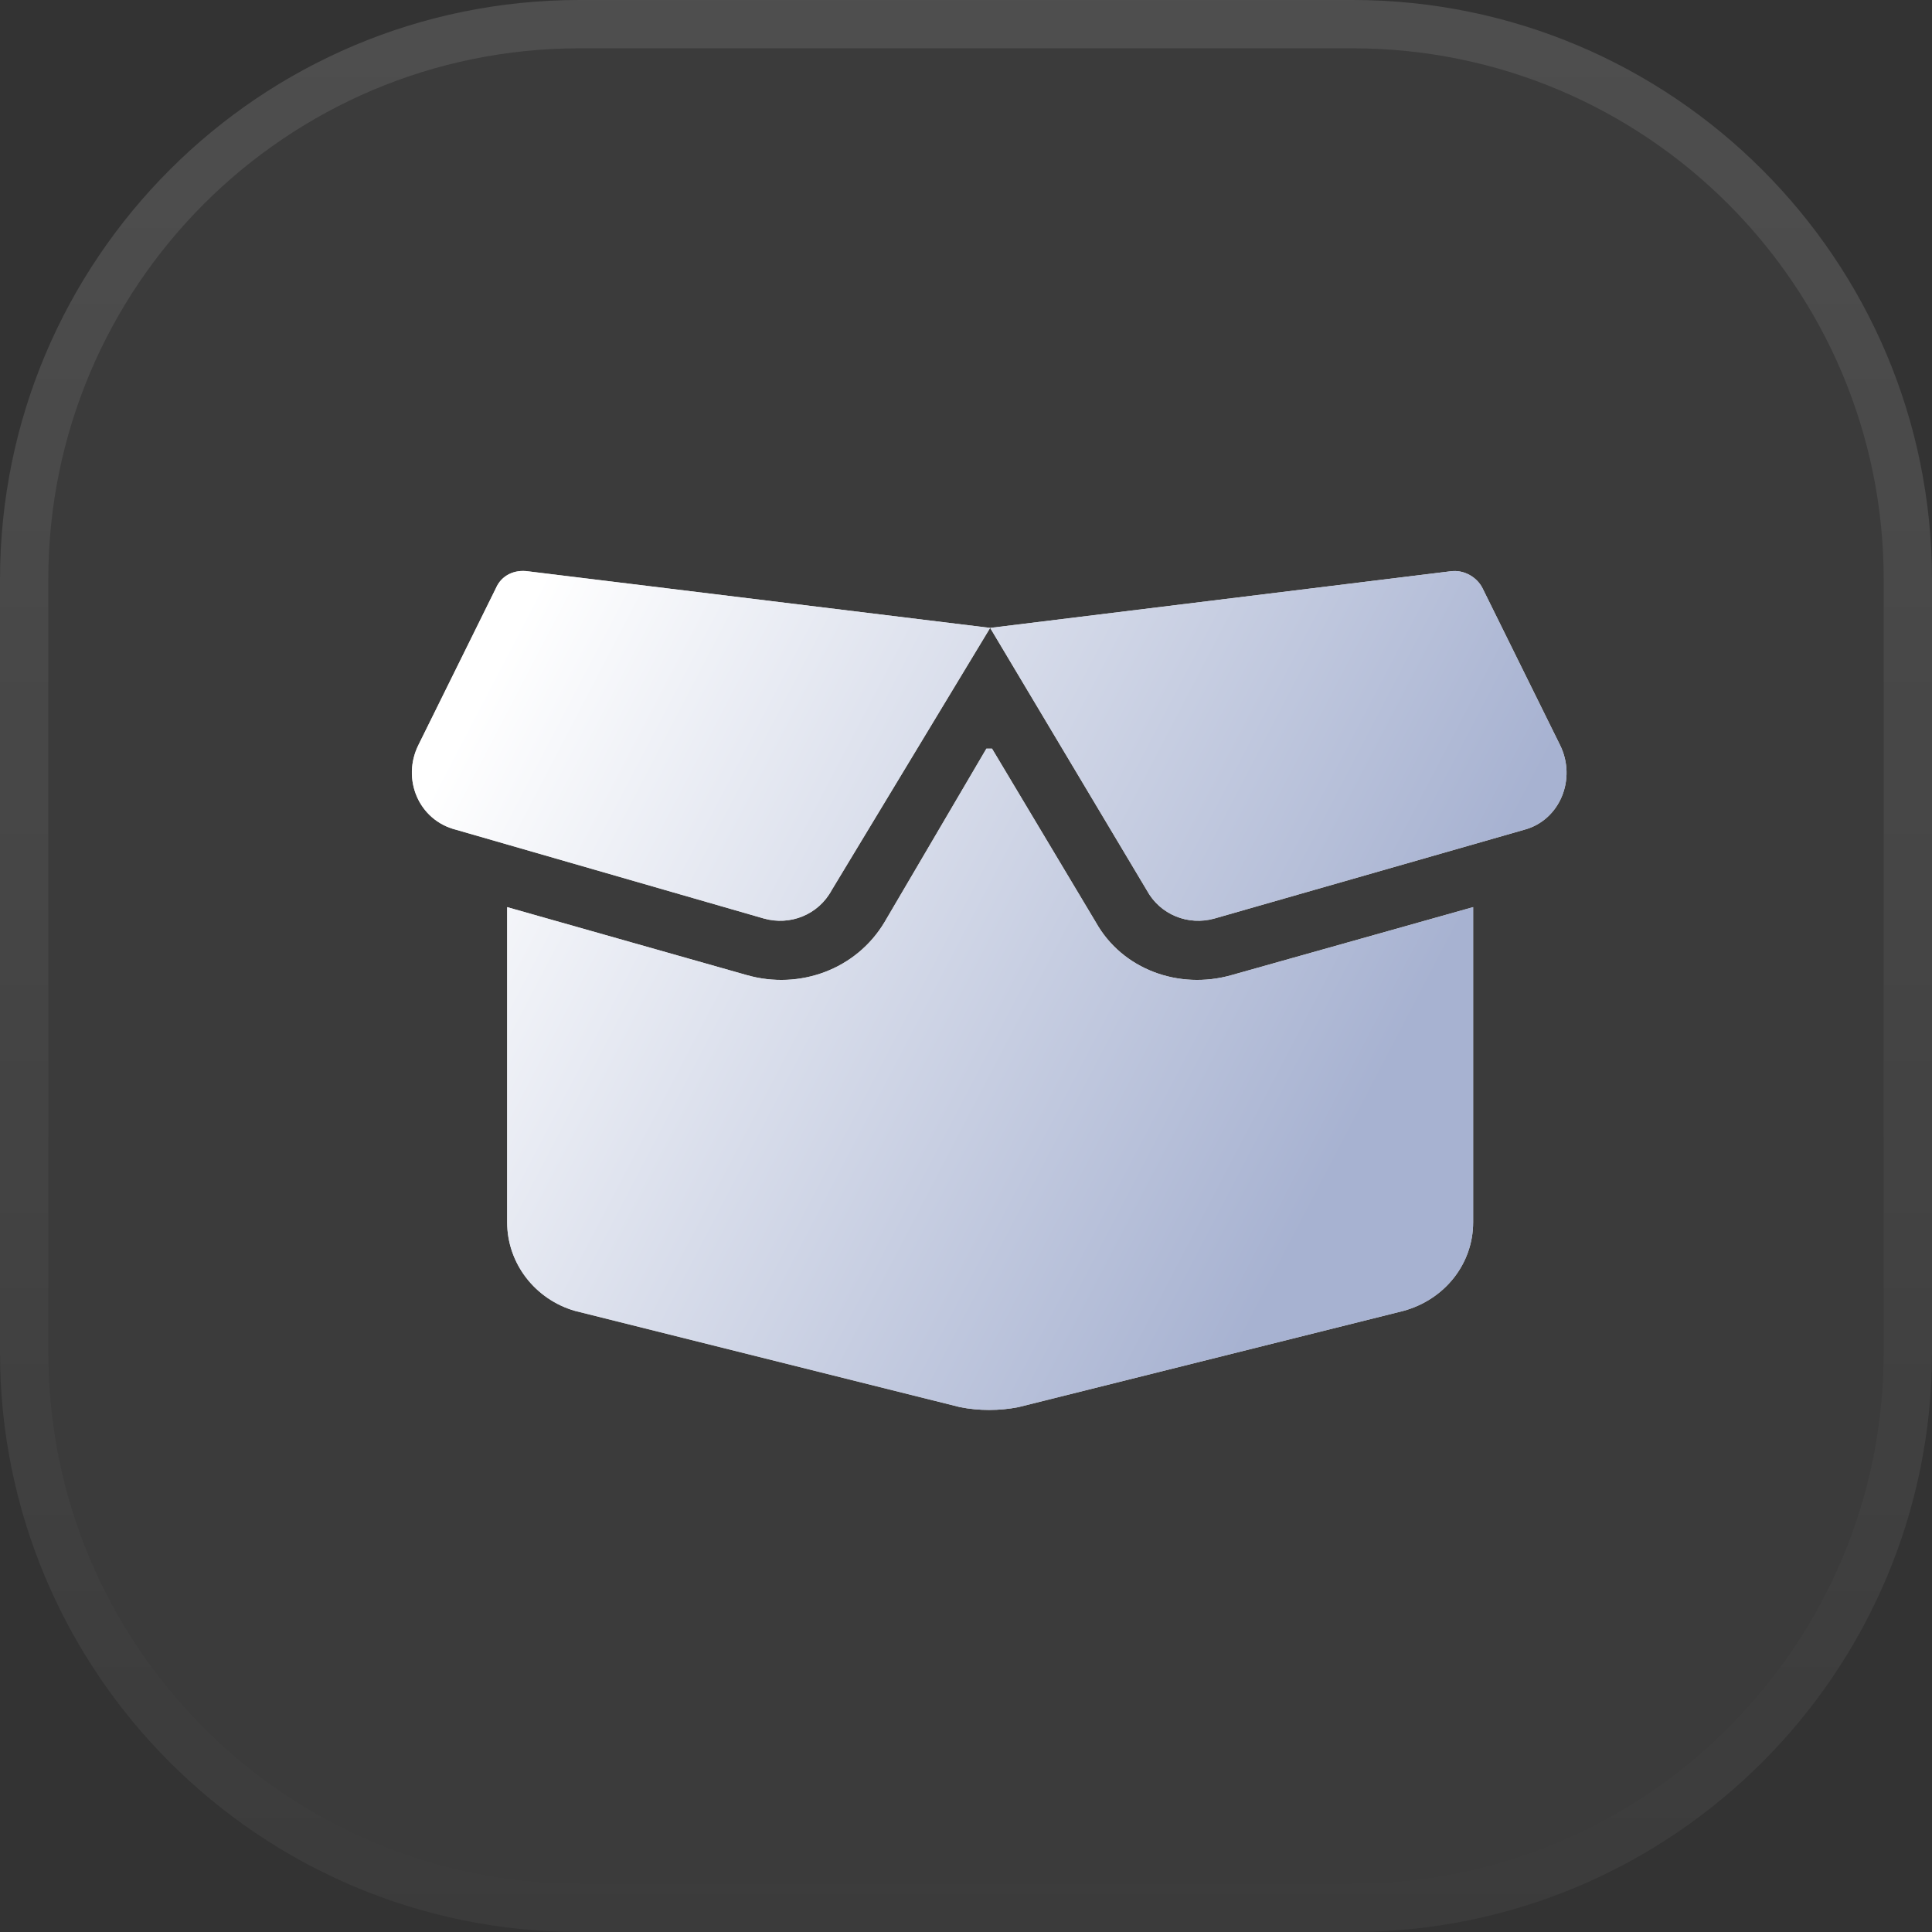
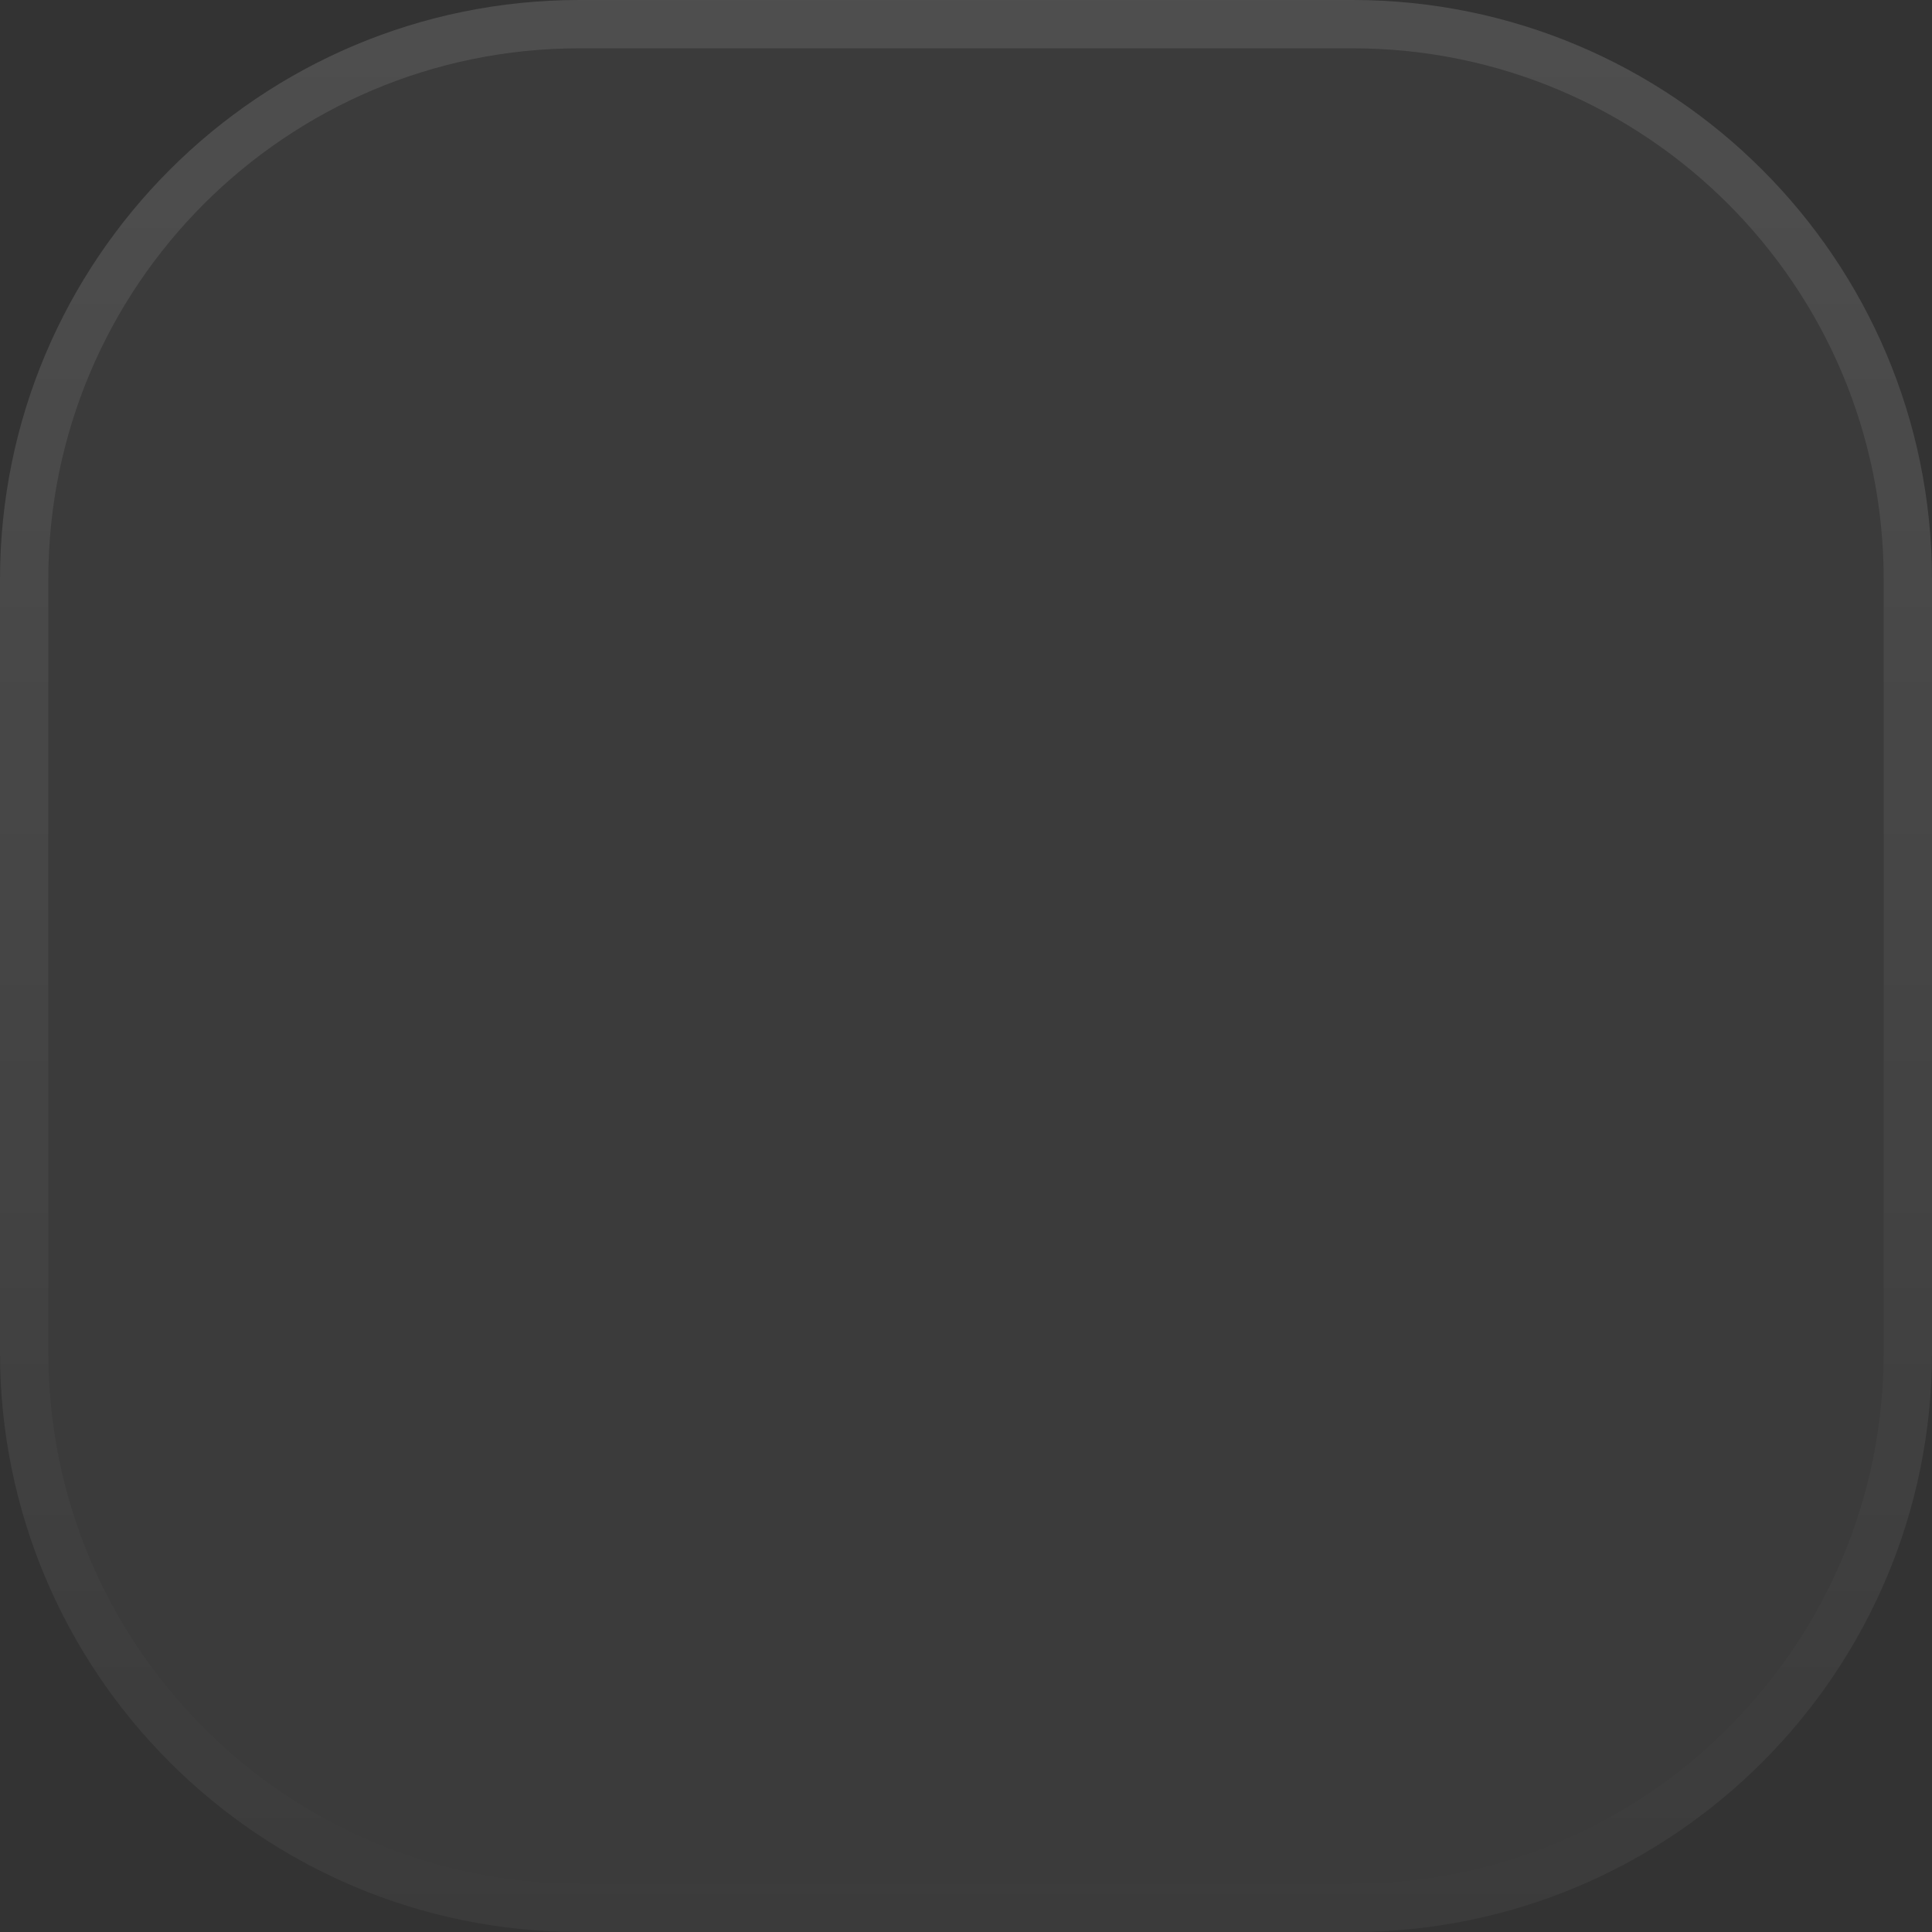
<svg xmlns="http://www.w3.org/2000/svg" width="40" height="40" viewBox="0 0 40 40" fill="none">
  <rect x="0" y="0" width="40" height="40" fill="#333333" stroke="none" />
  <path d="M0 12C0 5.373 5.373 0 12 0H28C34.627 0 40 5.373 40 12V28C40 34.627 34.627 40 28 40H12C5.373 40 0 34.627 0 28V12Z" fill="white" fill-opacity="0.04" />
  <path d="M0.5 12C0.5 5.649 5.649 0.5 12 0.5H28C34.351 0.5 39.5 5.649 39.5 12V28C39.5 34.351 34.351 39.5 28 39.5H12C5.649 39.5 0.5 34.351 0.5 28V12Z" stroke="url(#paint0_linear_1248_25197)" stroke-opacity="0.1" />
-   <path d="M10.266 12.18C10.383 11.906 10.656 11.789 10.93 11.828L20.5 13L30.031 11.828C30.305 11.789 30.578 11.945 30.695 12.18L32.297 15.422C32.648 16.125 32.297 16.984 31.555 17.18L25.148 19.016C24.602 19.172 24.016 18.938 23.742 18.43L20.5 13L17.219 18.43C16.945 18.938 16.359 19.172 15.812 19.016L9.445 17.18C8.664 16.984 8.312 16.125 8.664 15.422L10.266 12.18ZM20.539 15.5L22.688 19.094C23.234 20.07 24.406 20.5 25.5 20.188L30.5 18.781V25.305C30.5 26.164 29.914 26.906 29.055 27.141L21.086 29.133C20.695 29.211 20.266 29.211 19.875 29.133L11.906 27.141C11.086 26.906 10.5 26.164 10.5 25.305V18.781L15.461 20.188C16.555 20.5 17.727 20.07 18.312 19.094L20.422 15.5H20.539Z" fill="#D9D9D9" />
-   <path d="M10.266 12.18C10.383 11.906 10.656 11.789 10.93 11.828L20.5 13L30.031 11.828C30.305 11.789 30.578 11.945 30.695 12.18L32.297 15.422C32.648 16.125 32.297 16.984 31.555 17.18L25.148 19.016C24.602 19.172 24.016 18.938 23.742 18.43L20.5 13L17.219 18.43C16.945 18.938 16.359 19.172 15.812 19.016L9.445 17.18C8.664 16.984 8.312 16.125 8.664 15.422L10.266 12.18ZM20.539 15.5L22.688 19.094C23.234 20.07 24.406 20.5 25.5 20.188L30.5 18.781V25.305C30.5 26.164 29.914 26.906 29.055 27.141L21.086 29.133C20.695 29.211 20.266 29.211 19.875 29.133L11.906 27.141C11.086 26.906 10.5 26.164 10.5 25.305V18.781L15.461 20.188C16.555 20.5 17.727 20.07 18.312 19.094L20.422 15.5H20.539Z" fill="url(#paint1_linear_1248_25197)" />
  <defs>
    <linearGradient id="paint0_linear_1248_25197" x1="20" y1="0" x2="20" y2="40" gradientUnits="userSpaceOnUse">
      <stop stop-color="white" />
      <stop offset="1" stop-color="white" stop-opacity="0" />
    </linearGradient>
    <linearGradient id="paint1_linear_1248_25197" x1="15.451" y1="-1.37" x2="35.511" y2="9.087" gradientUnits="userSpaceOnUse">
      <stop offset="0.106" stop-color="white" />
      <stop offset="1" stop-color="#A7B2D1" />
    </linearGradient>
  </defs>
</svg>